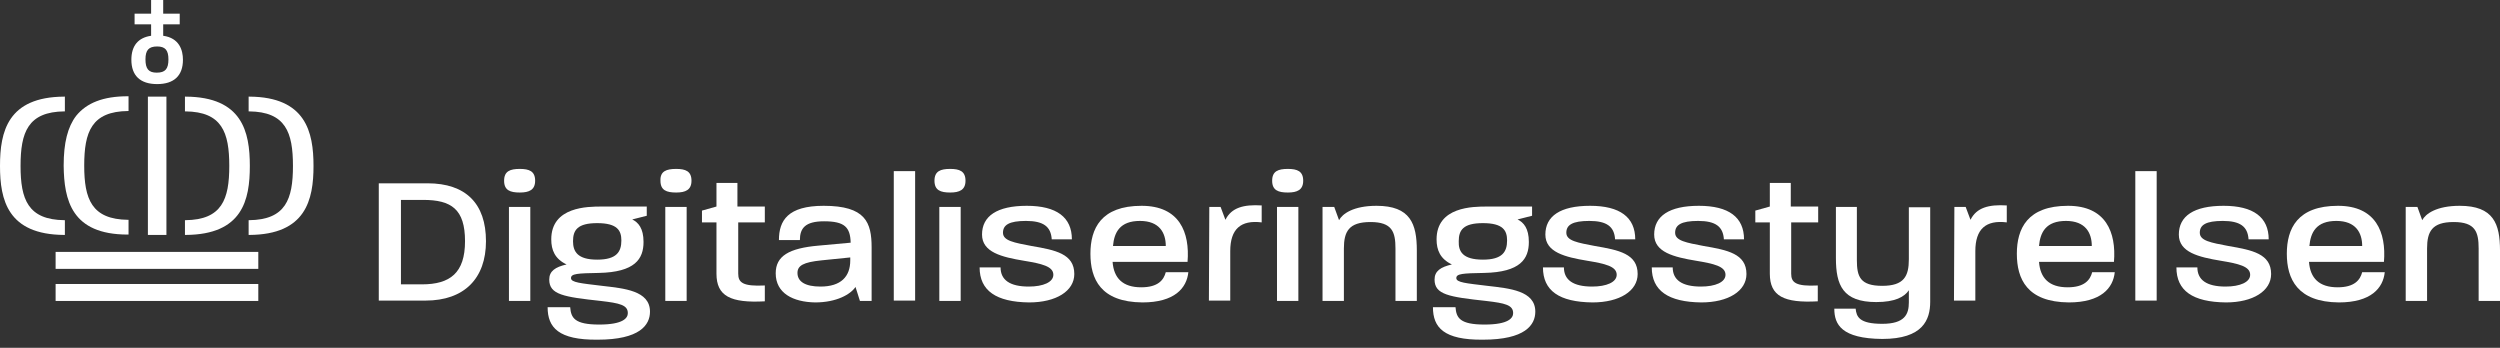
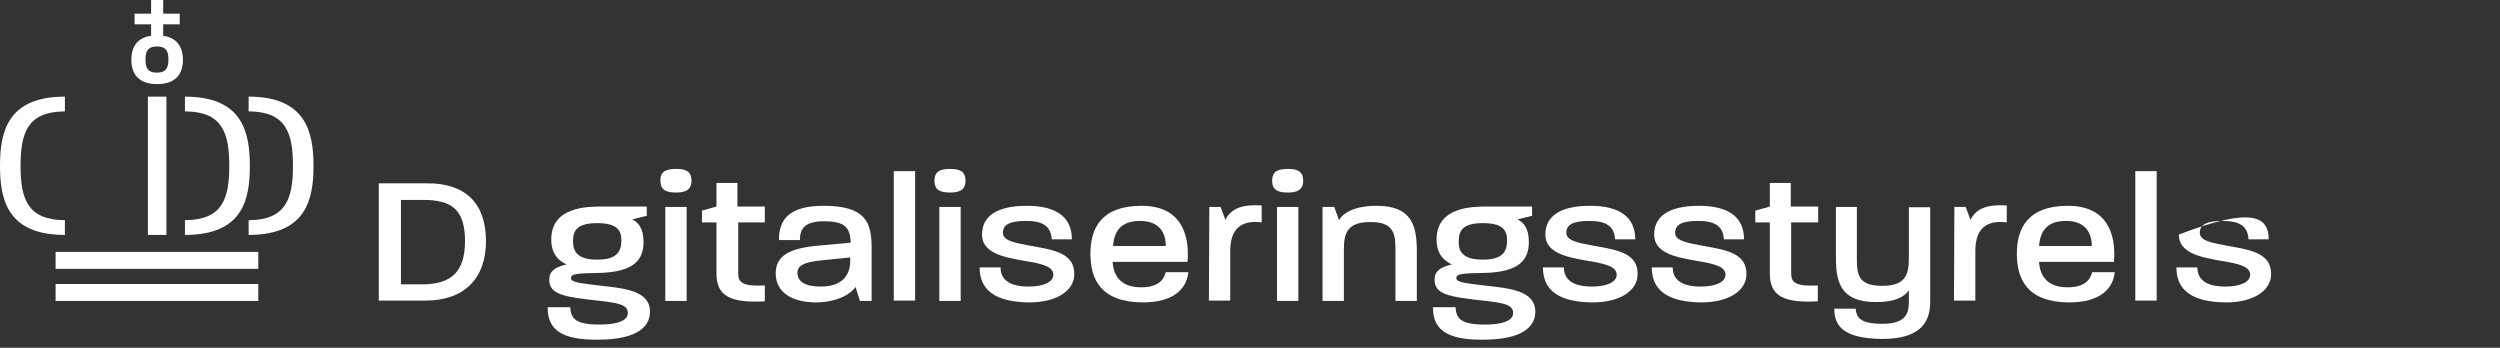
<svg xmlns="http://www.w3.org/2000/svg" width="230" height="32" viewBox="0 0 230 32" fill="none">
  <rect x="0" y="0" width="230" height="32" fill="#333333" stroke="none" />
  <g id="Group 2">
    <g id="Group">
      <path id="Vector" d="M15.014 3.291V2.239H16.534V1.255H15.014V0H13.902V1.255H12.382V2.239H13.902V3.291C12.716 3.461 12.086 4.207 12.086 5.497C12.086 6.956 12.901 7.736 14.458 7.736C16.015 7.736 16.831 6.956 16.831 5.497C16.831 4.615 16.497 3.495 15.014 3.291ZM15.496 5.463C15.496 6.345 15.2 6.684 14.421 6.684C13.68 6.684 13.383 6.345 13.383 5.463C13.383 4.615 13.68 4.275 14.458 4.275C15.2 4.275 15.496 4.615 15.496 5.463Z" fill="white" />
      <path id="Vector_2" d="M23.764 23.175H5.116V24.736H23.764V23.175Z" fill="white" />
      <path id="Vector_3" d="M23.764 26.127H5.116V27.688H23.764V26.127Z" fill="white" />
      <path id="Vector_4" d="M15.311 8.89H13.606V21.614H15.311V8.89Z" fill="white" />
-       <path id="Vector_5" d="M11.752 21.58H11.826V20.223H11.789C8.415 20.189 7.748 18.289 7.748 15.235C7.748 12.147 8.415 10.247 11.789 10.213H11.826V8.856H11.752C9.491 8.856 7.971 9.467 7.007 10.654C6.228 11.672 5.857 13.131 5.857 15.235C5.894 18.391 6.562 21.58 11.752 21.58Z" fill="white" />
      <path id="Vector_6" d="M5.969 21.614V20.257H5.932C2.558 20.223 1.891 18.323 1.891 15.269C1.891 12.181 2.558 10.281 5.932 10.247H5.969V8.89H5.895C0.704 8.924 0 12.113 0 15.269C0 18.391 0.704 21.58 5.895 21.614H5.969Z" fill="white" />
      <path id="Vector_7" d="M22.985 15.269C22.985 12.113 22.281 8.924 17.09 8.89H17.016V10.247H17.053C20.427 10.281 21.094 12.181 21.094 15.269C21.094 18.323 20.427 20.223 17.053 20.257H17.016V21.614H17.09C22.318 21.58 22.985 18.391 22.985 15.269Z" fill="white" />
      <path id="Vector_8" d="M22.948 8.89H22.874V10.247H22.911C26.285 10.281 26.952 12.181 26.952 15.269C26.952 18.323 26.285 20.223 22.911 20.257H22.874V21.614H22.948C28.138 21.58 28.843 18.391 28.843 15.269C28.843 12.147 28.138 8.924 22.948 8.89Z" fill="white" />
    </g>
    <g id="Group_2">
      <path id="Vector_9" d="M34.848 16.864H39.334C42.856 16.864 44.71 18.73 44.71 22.191C44.71 25.618 42.708 27.654 39.149 27.654H34.848V16.864ZM38.815 26.161C41.41 26.161 42.782 25.109 42.782 22.191C42.782 19.239 41.522 18.391 38.926 18.391H36.887V26.161H38.815Z" fill="white" />
-       <path id="Vector_10" d="M47.824 15.54C48.677 15.54 49.233 15.744 49.233 16.626C49.233 17.475 48.677 17.712 47.824 17.712C46.934 17.712 46.378 17.509 46.378 16.626C46.378 15.744 46.934 15.54 47.824 15.54ZM46.823 19.035H48.788V27.688H46.823V19.035Z" fill="white" />
      <path id="Vector_11" d="M50.382 28.265H52.458C52.532 29.249 52.866 29.859 55.127 29.859C57.352 29.859 57.76 29.249 57.76 28.808C57.76 28.061 57.018 27.891 55.276 27.688C51.865 27.315 50.53 27.111 50.53 25.72C50.53 24.939 51.087 24.566 52.124 24.329C51.049 23.82 50.716 23.005 50.716 22.021C50.716 19.002 54.089 19.002 55.35 19.002H59.502V19.85L58.167 20.189C58.724 20.46 59.205 21.003 59.205 22.259C59.205 23.82 58.427 25.041 55.09 25.109C53.126 25.143 52.532 25.177 52.532 25.584C52.532 25.991 53.422 26.059 55.387 26.297C57.426 26.534 59.799 26.738 59.799 28.672C59.799 29.893 58.872 31.251 54.979 31.251C51.383 31.285 50.382 30.131 50.382 28.265ZM54.942 23.887C56.721 23.887 57.166 23.175 57.166 22.123C57.166 21.207 56.796 20.528 54.942 20.528C53.126 20.528 52.718 21.173 52.718 22.191C52.718 23.141 53.126 23.887 54.942 23.887Z" fill="white" />
      <path id="Vector_12" d="M62.208 15.54C63.061 15.54 63.617 15.744 63.617 16.626C63.617 17.475 63.061 17.712 62.208 17.712C61.319 17.712 60.762 17.509 60.762 16.626C60.725 15.744 61.319 15.54 62.208 15.54ZM61.207 19.035H63.172V27.688H61.207V19.035Z" fill="white" />
      <path id="Vector_13" d="M65.915 25.177V20.46H64.581V19.375L65.915 19.001V16.83H67.843V19.001H70.364V20.46H67.917V25.177C67.917 25.991 68.325 26.364 70.364 26.263V27.722C67.213 27.891 65.915 27.247 65.915 25.177Z" fill="white" />
      <path id="Vector_14" d="M71.365 25.143C71.365 23.548 72.589 22.836 75.295 22.598L78.261 22.327C78.224 20.902 77.705 20.359 75.814 20.359C74.072 20.359 73.59 21.003 73.59 22.089H71.662C71.662 20.291 72.477 18.934 75.777 18.934C79.632 18.934 80.189 20.46 80.189 22.768V27.688H79.114L78.706 26.398C78.261 27.077 76.963 27.823 74.998 27.823C72.959 27.79 71.365 26.975 71.365 25.143ZM75.48 26.364C77.371 26.364 78.224 25.448 78.224 23.955V23.684L75.555 23.955C73.923 24.125 73.367 24.43 73.367 25.109C73.367 25.923 74.109 26.364 75.48 26.364Z" fill="white" />
      <path id="Vector_15" d="M82.228 15.744H84.192V27.654H82.228V15.744Z" fill="white" />
      <path id="Vector_16" d="M87.418 15.54C88.27 15.54 88.826 15.744 88.826 16.626C88.826 17.475 88.27 17.712 87.418 17.712C86.528 17.712 85.972 17.509 85.972 16.626C85.972 15.744 86.528 15.54 87.418 15.54ZM86.417 19.035H88.382V27.688H86.417V19.035Z" fill="white" />
      <path id="Vector_17" d="M90.124 24.6H92.052C92.052 25.754 92.904 26.364 94.647 26.364C95.981 26.364 96.908 25.957 96.908 25.279C96.908 24.498 95.833 24.261 94.202 23.989C92.163 23.65 90.347 23.209 90.347 21.58C90.347 19.884 91.718 18.934 94.462 18.934C97.205 18.934 98.614 19.985 98.614 22.021H96.76C96.686 20.834 95.981 20.325 94.387 20.325C92.83 20.325 92.274 20.698 92.274 21.411C92.274 22.157 93.312 22.327 94.906 22.632C97.094 23.005 98.836 23.345 98.836 25.211C98.836 26.772 97.168 27.823 94.684 27.823C91.644 27.79 90.124 26.738 90.124 24.6Z" fill="white" />
      <path id="Vector_18" d="M100.319 23.345C100.319 21.037 101.283 18.934 105.027 18.934C108.512 18.934 109.476 21.377 109.254 24.091H102.358C102.469 25.584 103.285 26.432 104.99 26.432C106.547 26.432 107.066 25.754 107.252 25.041H109.328C109.179 26.5 108.067 27.823 105.101 27.823C101.246 27.79 100.319 25.652 100.319 23.345ZM107.252 22.632C107.252 21.411 106.659 20.325 104.879 20.325C103.025 20.325 102.506 21.377 102.395 22.632H107.252Z" fill="white" />
      <path id="Vector_19" d="M111.256 19.035H112.294L112.738 20.223C113.295 19.103 114.407 18.798 116.075 18.9V20.46C114.147 20.223 113.183 21.071 113.183 23.107V27.654H111.219L111.256 19.035Z" fill="white" />
      <path id="Vector_20" d="M118.485 15.54C119.338 15.54 119.894 15.744 119.894 16.626C119.894 17.475 119.338 17.712 118.485 17.712C117.595 17.712 117.039 17.509 117.039 16.626C117.039 15.744 117.595 15.54 118.485 15.54ZM117.484 19.035H119.449V27.688H117.484V19.035Z" fill="white" />
      <path id="Vector_21" d="M121.673 19.035H122.748L123.193 20.257C123.49 19.68 124.491 18.934 126.641 18.934C129.755 18.934 130.348 20.596 130.348 23.039V27.688H128.383V22.87C128.383 21.343 128.087 20.427 126.085 20.427C124.083 20.427 123.638 21.309 123.638 22.87V27.688H121.673V19.035Z" fill="white" />
      <path id="Vector_22" d="M131.831 28.265H133.907C133.981 29.249 134.315 29.859 136.576 29.859C138.801 29.859 139.209 29.249 139.209 28.808C139.209 28.061 138.467 27.891 136.725 27.688C133.314 27.315 131.979 27.111 131.979 25.72C131.979 24.939 132.535 24.566 133.573 24.329C132.498 23.82 132.165 23.005 132.165 22.021C132.165 19.002 135.538 19.002 136.799 19.002H140.951V19.85L139.616 20.189C140.172 20.46 140.654 21.003 140.654 22.259C140.654 23.82 139.876 25.041 136.539 25.109C134.574 25.143 133.981 25.177 133.981 25.584C133.981 25.991 134.871 26.059 136.836 26.297C138.875 26.534 141.248 26.738 141.248 28.672C141.248 29.893 140.321 31.251 136.428 31.251C132.832 31.285 131.831 30.131 131.831 28.265ZM136.428 23.887C138.208 23.887 138.652 23.175 138.652 22.123C138.652 21.207 138.282 20.528 136.428 20.528C134.612 20.528 134.204 21.173 134.204 22.191C134.167 23.141 134.574 23.887 136.428 23.887Z" fill="white" />
      <path id="Vector_23" d="M141.952 24.6H143.88C143.88 25.754 144.732 26.364 146.475 26.364C147.809 26.364 148.736 25.957 148.736 25.279C148.736 24.498 147.661 24.261 146.03 23.989C143.991 23.65 142.174 23.209 142.174 21.58C142.174 19.884 143.546 18.934 146.289 18.934C149.033 18.934 150.442 19.985 150.442 22.021H148.588C148.514 20.834 147.809 20.325 146.215 20.325C144.658 20.325 144.102 20.698 144.102 21.411C144.102 22.157 145.14 22.327 146.734 22.632C148.922 23.005 150.664 23.345 150.664 25.211C150.664 26.772 148.996 27.823 146.512 27.823C143.435 27.79 141.952 26.738 141.952 24.6Z" fill="white" />
      <path id="Vector_24" d="M151.962 24.6H153.889C153.889 25.754 154.742 26.364 156.485 26.364C157.819 26.364 158.746 25.957 158.746 25.279C158.746 24.498 157.671 24.261 156.04 23.989C154.001 23.65 152.184 23.209 152.184 21.58C152.184 19.884 153.556 18.934 156.299 18.934C159.043 18.934 160.451 19.985 160.451 22.021H158.598C158.524 20.834 157.819 20.325 156.225 20.325C154.668 20.325 154.112 20.698 154.112 21.411C154.112 22.157 155.15 22.327 156.744 22.632C158.931 23.005 160.674 23.345 160.674 25.211C160.674 26.772 159.006 27.823 156.522 27.823C153.482 27.79 151.962 26.738 151.962 24.6Z" fill="white" />
      <path id="Vector_25" d="M162.824 25.177V20.46H161.489V19.375L162.824 19.001V16.83H164.752V19.001H167.273V20.46H164.789V25.177C164.789 25.991 165.197 26.364 167.236 26.263V27.722C164.121 27.891 162.824 27.247 162.824 25.177Z" fill="white" />
      <path id="Vector_26" d="M168.756 28.4H170.72C170.795 29.147 171.054 29.791 173.167 29.791C175.243 29.791 175.614 28.909 175.614 27.823V26.704C175.206 27.315 174.354 27.79 172.611 27.79C169.534 27.79 168.904 26.229 168.904 23.752V19.035H170.832V23.922C170.832 25.448 171.128 26.297 173.167 26.297C175.169 26.297 175.614 25.414 175.614 23.854V19.069H177.579V27.756C177.579 29.418 176.912 31.183 173.167 31.183C169.423 31.149 168.756 29.859 168.756 28.4Z" fill="white" />
      <path id="Vector_27" d="M179.803 19.035H180.841L181.286 20.223C181.842 19.103 182.955 18.798 184.623 18.9V20.46C182.695 20.223 181.731 21.071 181.731 23.107V27.654H179.766L179.803 19.035Z" fill="white" />
      <path id="Vector_28" d="M185.55 23.345C185.55 21.037 186.513 18.934 190.258 18.934C193.743 18.934 194.707 21.377 194.484 24.091H187.589C187.7 25.584 188.515 26.432 190.221 26.432C191.778 26.432 192.297 25.754 192.482 25.041H194.558C194.41 26.5 193.298 27.823 190.332 27.823C186.476 27.79 185.55 25.652 185.55 23.345ZM192.445 22.632C192.445 21.411 191.852 20.325 190.072 20.325C188.219 20.325 187.7 21.377 187.589 22.632H192.445Z" fill="white" />
      <path id="Vector_29" d="M196.449 15.744H198.414V27.654H196.449V15.744Z" fill="white" />
-       <path id="Vector_30" d="M200.23 24.6H202.158C202.158 25.754 203.011 26.364 204.753 26.364C206.088 26.364 207.015 25.957 207.015 25.279C207.015 24.498 205.94 24.261 204.308 23.989C202.269 23.65 200.453 23.209 200.453 21.58C200.453 19.884 201.825 18.934 204.568 18.934C207.311 18.934 208.72 19.985 208.72 22.021H206.867C206.792 20.834 206.088 20.325 204.494 20.325C202.937 20.325 202.381 20.698 202.381 21.411C202.381 22.157 203.419 22.327 205.013 22.632C207.2 23.005 208.943 23.345 208.943 25.211C208.943 26.772 207.274 27.823 204.79 27.823C201.713 27.79 200.23 26.738 200.23 24.6Z" fill="white" />
-       <path id="Vector_31" d="M210.388 23.345C210.388 21.037 211.352 18.934 215.097 18.934C218.582 18.934 219.545 21.377 219.323 24.091H212.427C212.539 25.584 213.354 26.432 215.06 26.432C216.617 26.432 217.136 25.754 217.321 25.041H219.397C219.249 26.5 218.137 27.823 215.171 27.823C211.352 27.79 210.388 25.652 210.388 23.345ZM217.321 22.632C217.321 21.411 216.728 20.325 214.948 20.325C213.095 20.325 212.576 21.377 212.464 22.632H217.321Z" fill="white" />
-       <path id="Vector_32" d="M221.325 19.035H222.4L222.845 20.257C223.142 19.68 224.142 18.934 226.293 18.934C229.407 18.934 230 20.596 230 23.039V27.688H228.035V22.87C228.035 21.343 227.739 20.427 225.737 20.427C223.735 20.427 223.29 21.309 223.29 22.87V27.688H221.325V19.035Z" fill="white" />
+       <path id="Vector_30" d="M200.23 24.6H202.158C202.158 25.754 203.011 26.364 204.753 26.364C206.088 26.364 207.015 25.957 207.015 25.279C207.015 24.498 205.94 24.261 204.308 23.989C202.269 23.65 200.453 23.209 200.453 21.58C207.311 18.934 208.72 19.985 208.72 22.021H206.867C206.792 20.834 206.088 20.325 204.494 20.325C202.937 20.325 202.381 20.698 202.381 21.411C202.381 22.157 203.419 22.327 205.013 22.632C207.2 23.005 208.943 23.345 208.943 25.211C208.943 26.772 207.274 27.823 204.79 27.823C201.713 27.79 200.23 26.738 200.23 24.6Z" fill="white" />
    </g>
  </g>
</svg>